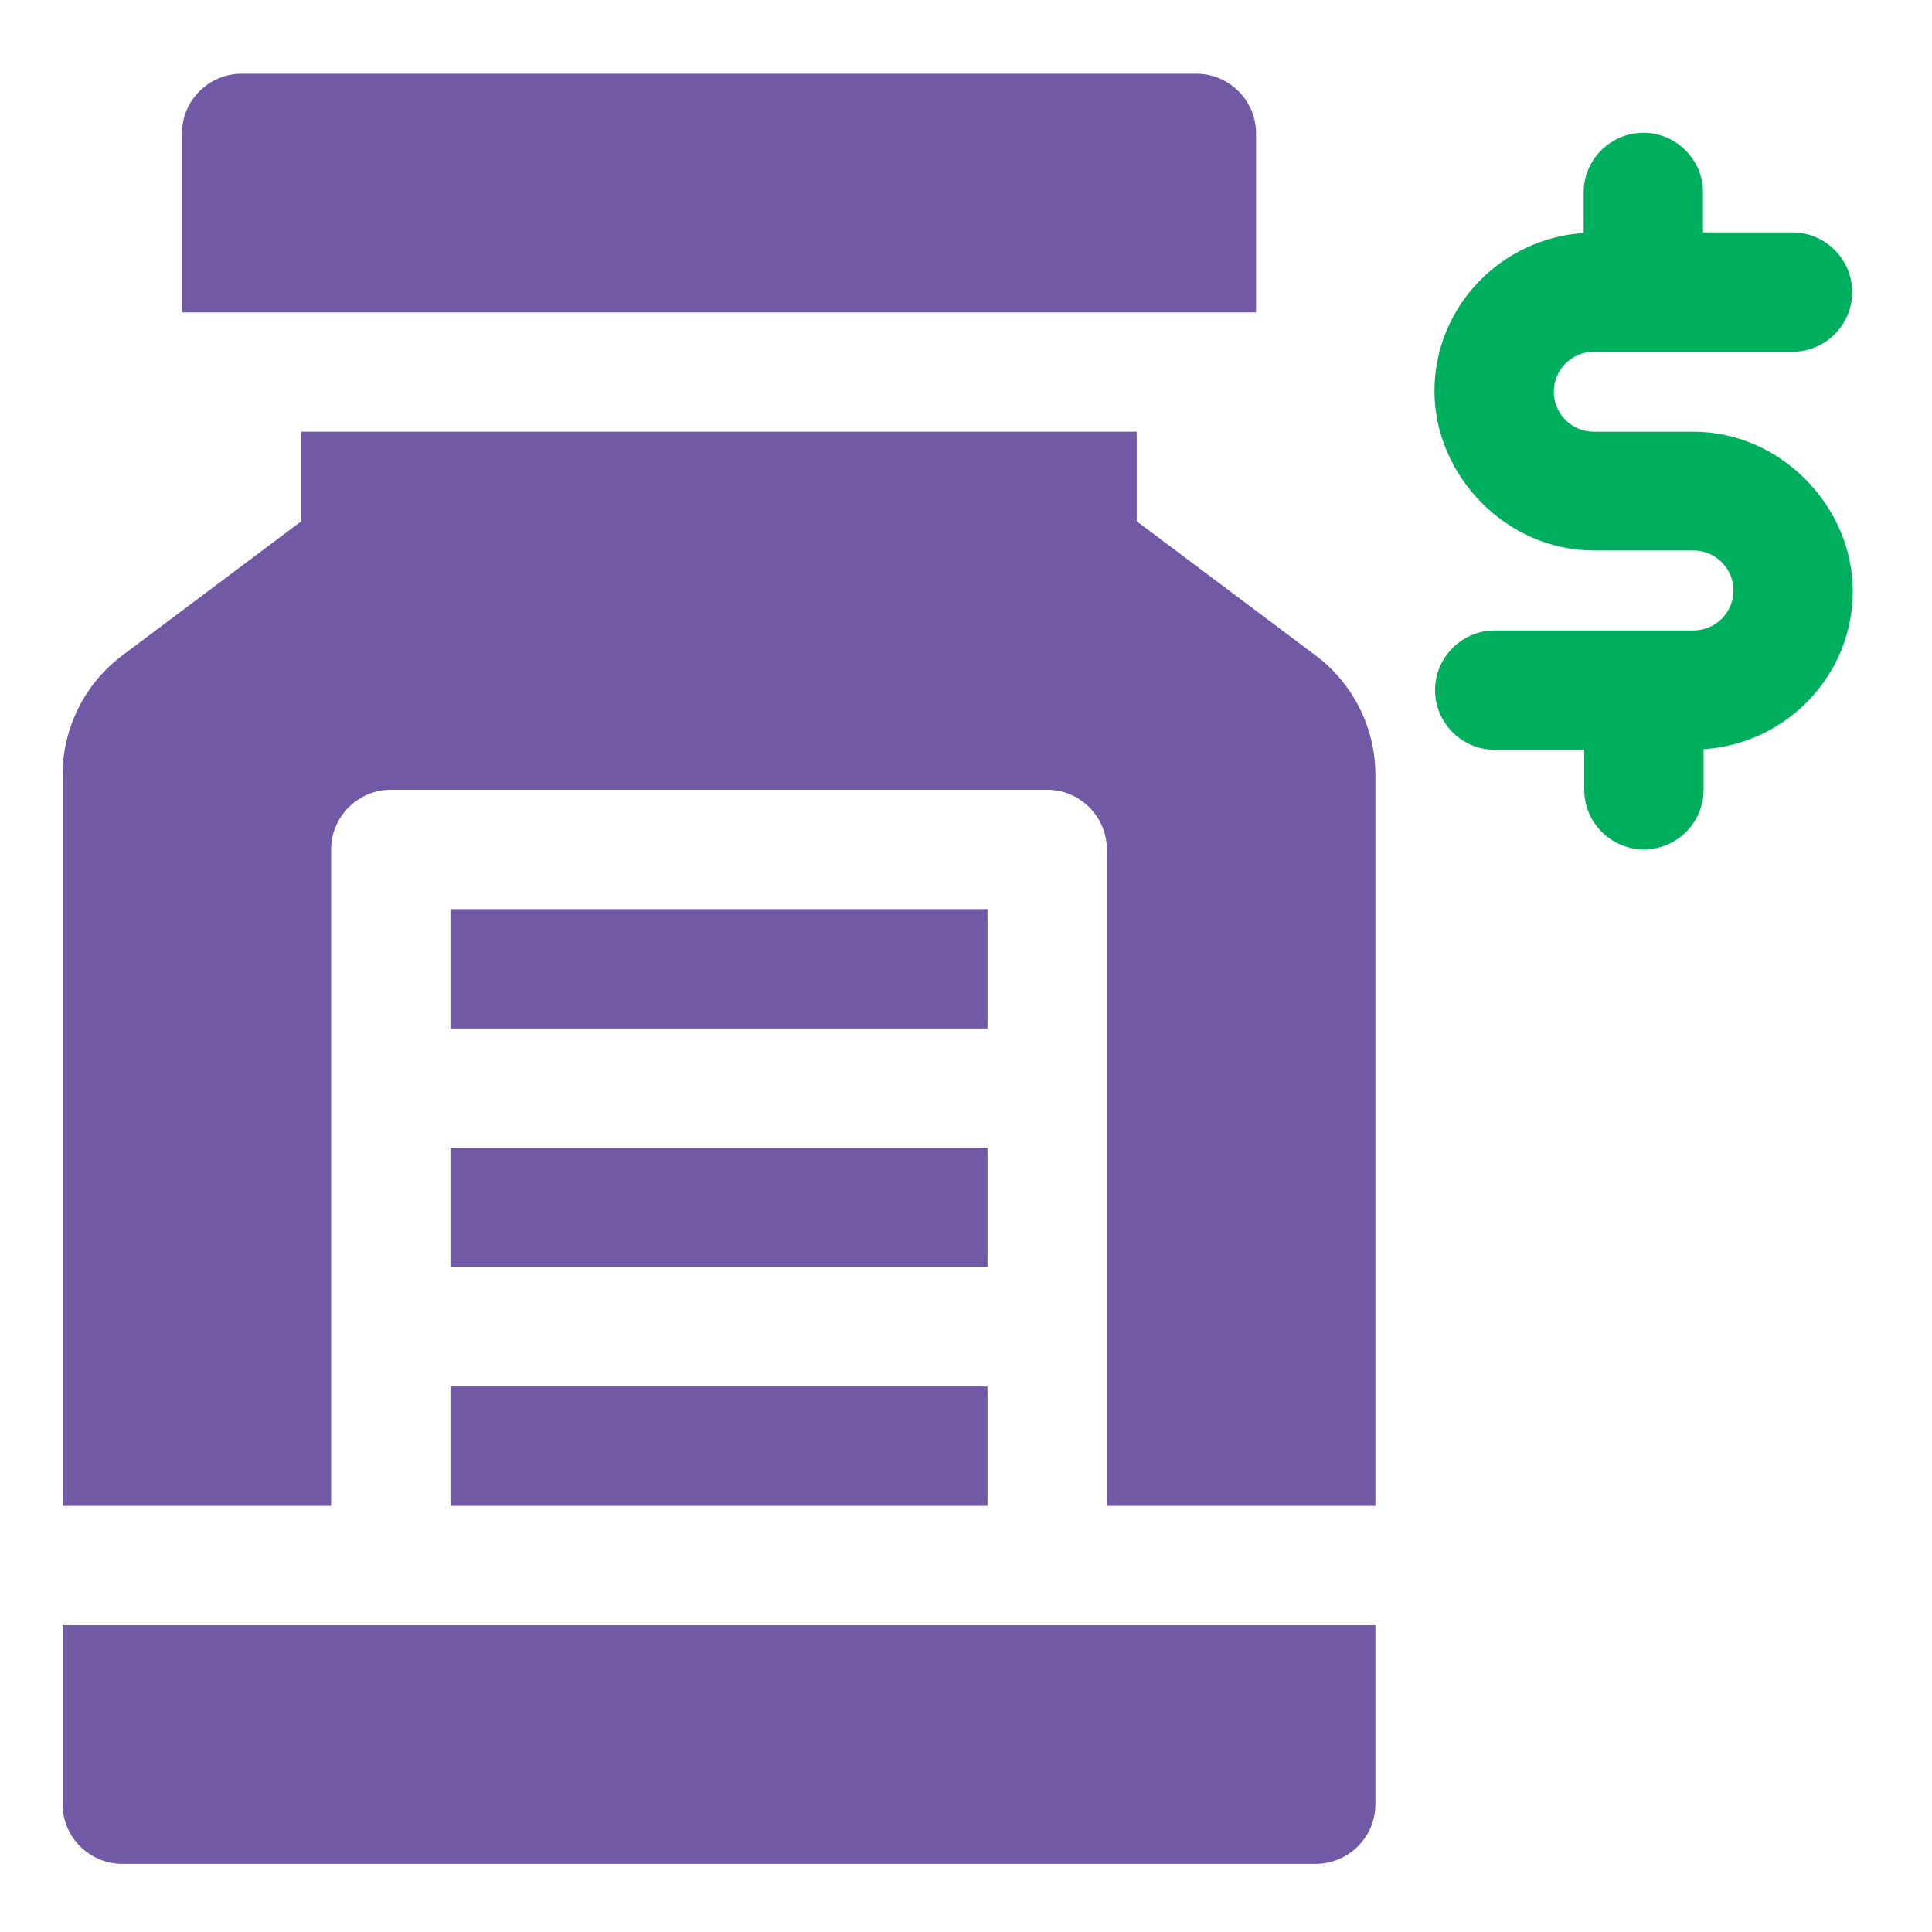
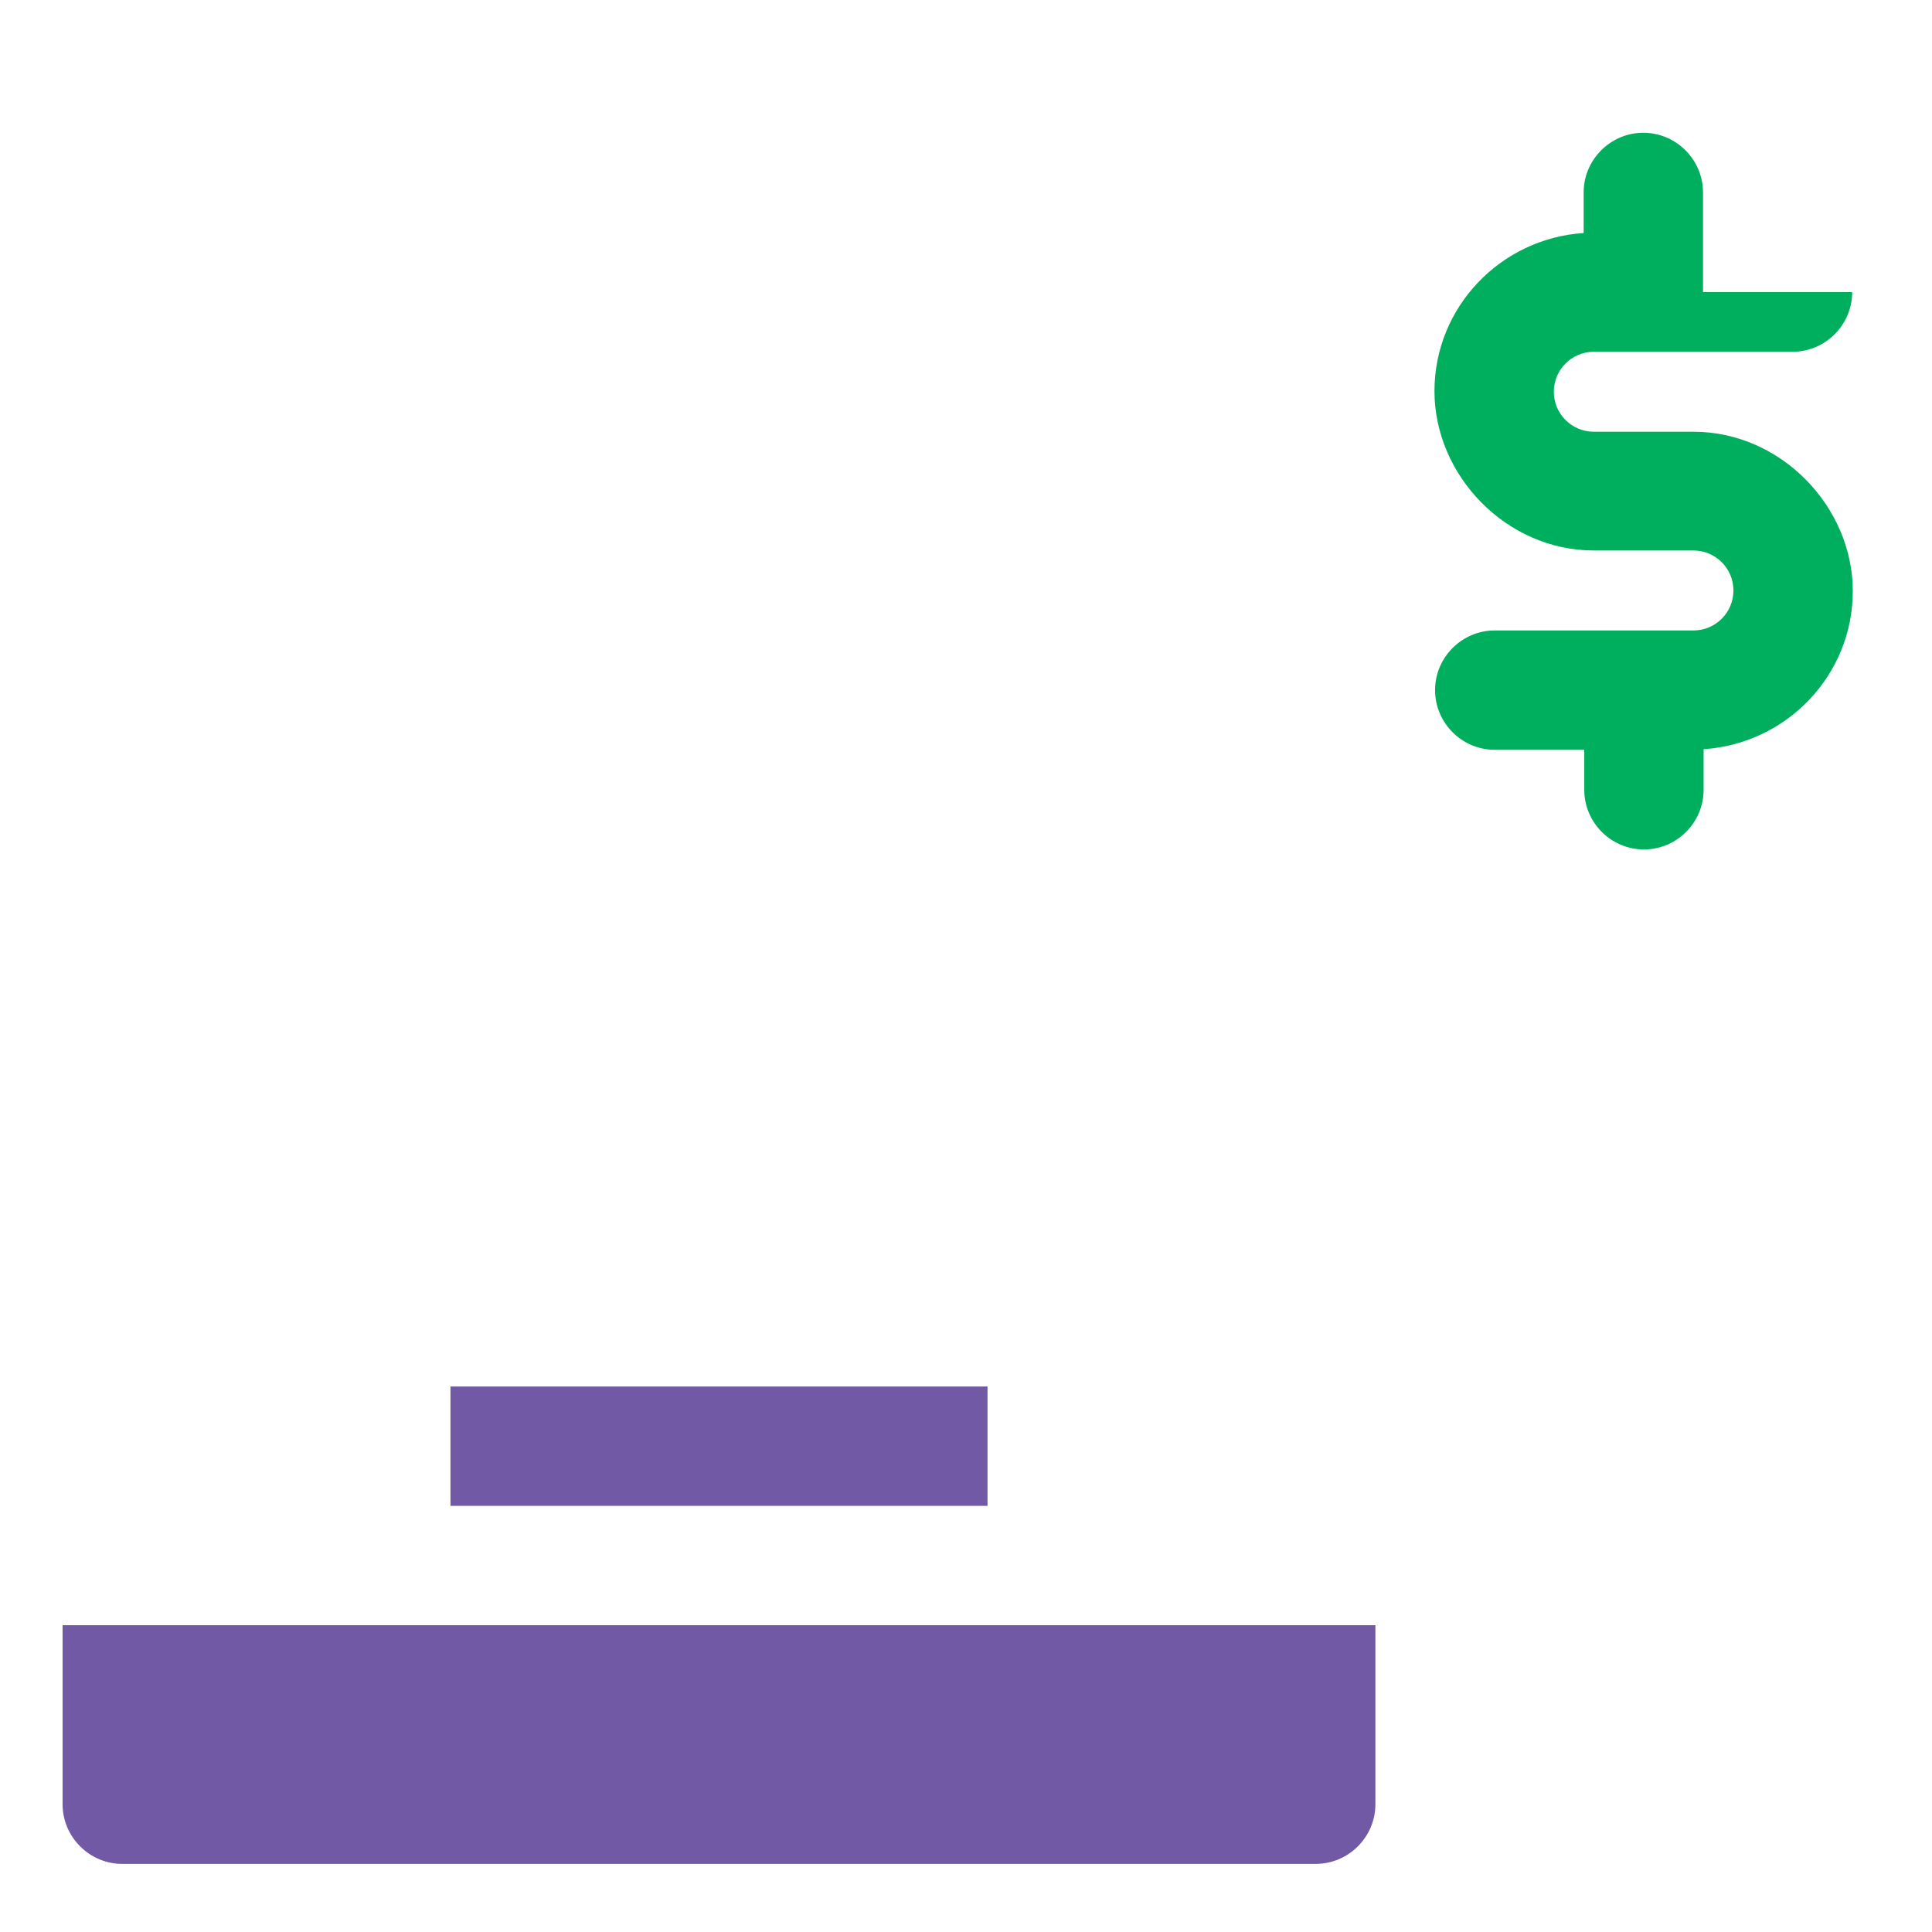
<svg xmlns="http://www.w3.org/2000/svg" width="86" height="86" viewBox="0 0 86 86" fill="none">
-   <path d="M75.382 19.218H70.946C69.963 19.218 69.166 18.421 69.166 17.439C69.166 16.456 69.963 15.659 70.946 15.659H79.791C81.252 15.659 82.447 14.464 82.447 13.003C82.447 11.542 81.252 10.346 79.791 10.346H75.807V8.567C75.807 7.106 74.611 5.91 73.15 5.91C71.689 5.91 70.494 7.106 70.494 8.567V10.373C66.802 10.612 63.853 13.667 63.853 17.412C63.853 21.157 67.041 24.504 70.946 24.504H75.382C76.365 24.504 77.161 25.301 77.161 26.284C77.161 27.267 76.365 28.064 75.382 28.064H66.536C65.075 28.064 63.88 29.259 63.88 30.72C63.88 32.181 65.075 33.376 66.536 33.376H70.521V35.156C70.521 36.617 71.716 37.812 73.177 37.812C74.638 37.812 75.833 36.617 75.833 35.156V33.349C79.525 33.111 82.474 30.056 82.474 26.311C82.474 22.565 79.286 19.218 75.382 19.218Z" fill="#00AF5E" />
-   <path d="M55.911 5.937C55.911 4.476 54.716 3.281 53.255 3.281H10.755C9.294 3.281 8.099 4.476 8.099 5.937V13.906H55.911V5.937Z" fill="#7159A5" />
-   <path d="M58.567 29.179L50.599 23.203V19.218H13.411V23.203L5.442 29.179C3.769 30.428 2.786 32.42 2.786 34.492V67.031H14.739V37.812C14.739 36.351 15.935 35.156 17.395 35.156H46.614C48.075 35.156 49.27 36.351 49.27 37.812V67.031H61.224V34.492C61.224 32.42 60.241 30.428 58.567 29.179Z" fill="#7159A5" />
+   <path d="M75.382 19.218H70.946C69.963 19.218 69.166 18.421 69.166 17.439C69.166 16.456 69.963 15.659 70.946 15.659H79.791C81.252 15.659 82.447 14.464 82.447 13.003H75.807V8.567C75.807 7.106 74.611 5.91 73.15 5.91C71.689 5.91 70.494 7.106 70.494 8.567V10.373C66.802 10.612 63.853 13.667 63.853 17.412C63.853 21.157 67.041 24.504 70.946 24.504H75.382C76.365 24.504 77.161 25.301 77.161 26.284C77.161 27.267 76.365 28.064 75.382 28.064H66.536C65.075 28.064 63.88 29.259 63.88 30.72C63.88 32.181 65.075 33.376 66.536 33.376H70.521V35.156C70.521 36.617 71.716 37.812 73.177 37.812C74.638 37.812 75.833 36.617 75.833 35.156V33.349C79.525 33.111 82.474 30.056 82.474 26.311C82.474 22.565 79.286 19.218 75.382 19.218Z" fill="#00AF5E" />
  <path d="M2.786 80.312C2.786 81.773 3.981 82.968 5.442 82.968H58.567C60.028 82.968 61.224 81.773 61.224 80.312V72.343H2.786V80.312Z" fill="#7159A5" />
-   <path d="M43.958 40.468H20.052V45.781H43.958V40.468Z" fill="#7159A5" />
  <path d="M43.958 61.718H20.052V67.031H43.958V61.718Z" fill="#7159A5" />
-   <path d="M43.958 51.093H20.052V56.406H43.958V51.093Z" fill="#7159A5" />
</svg>